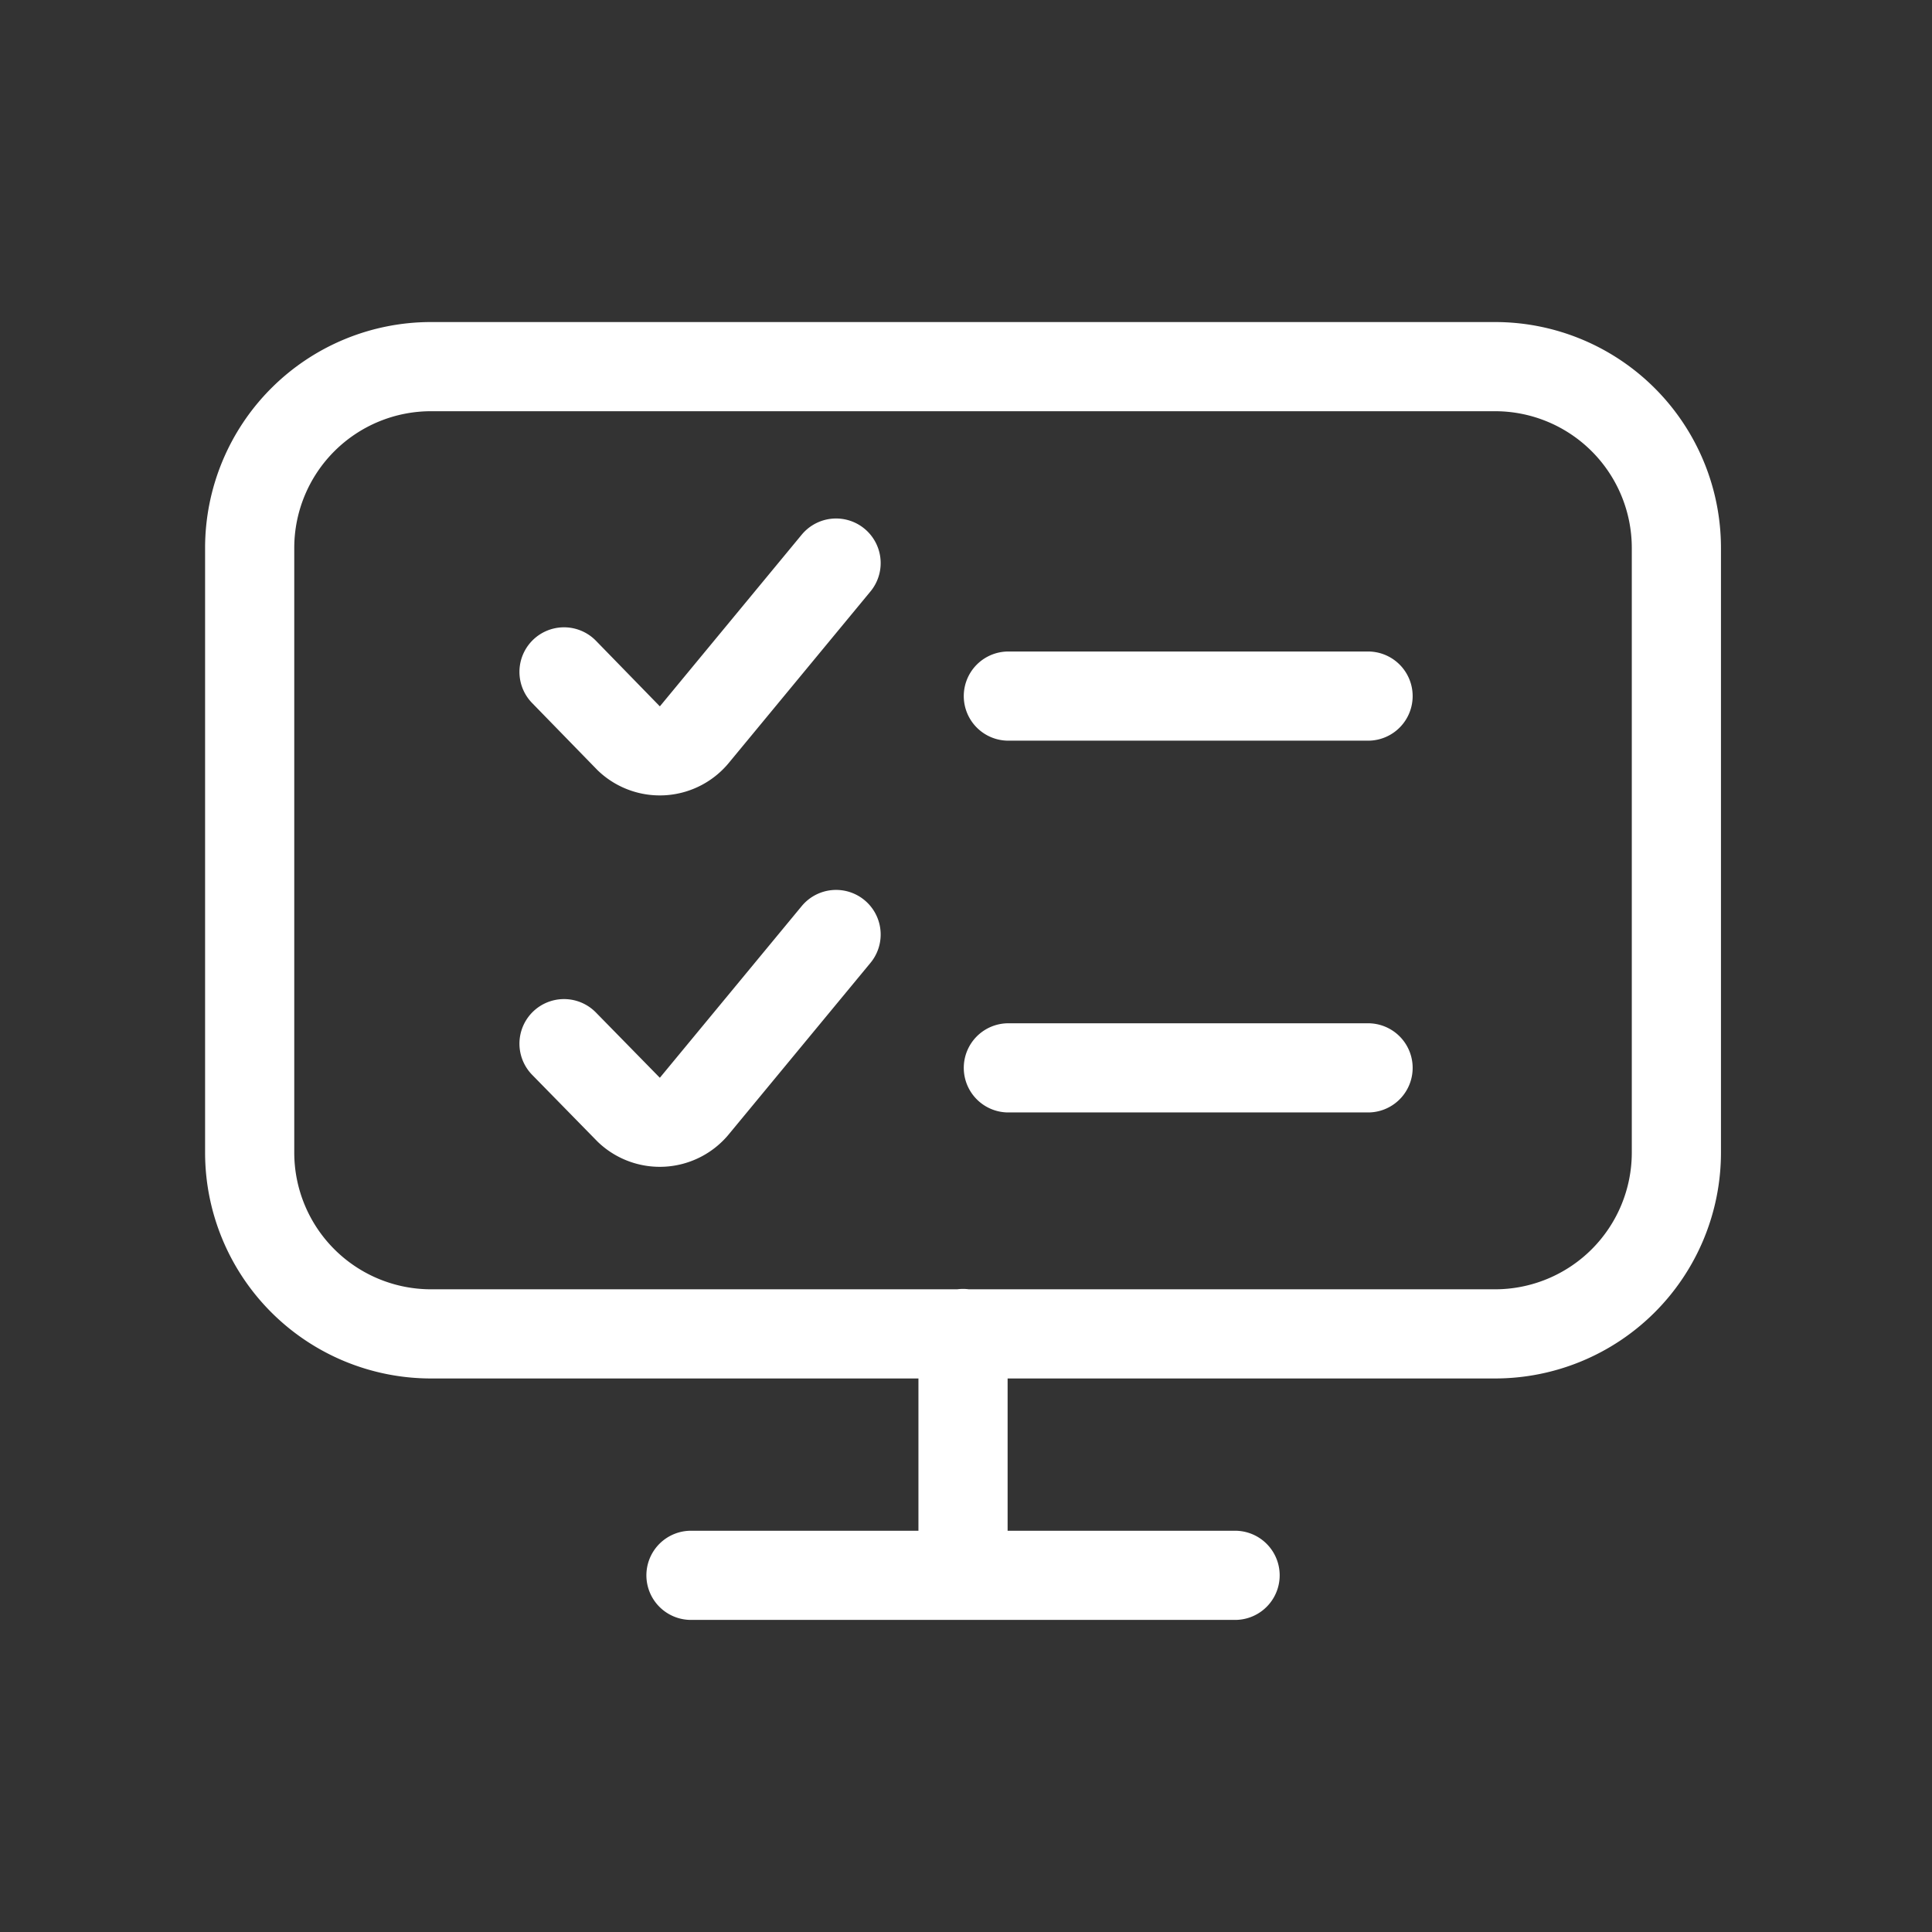
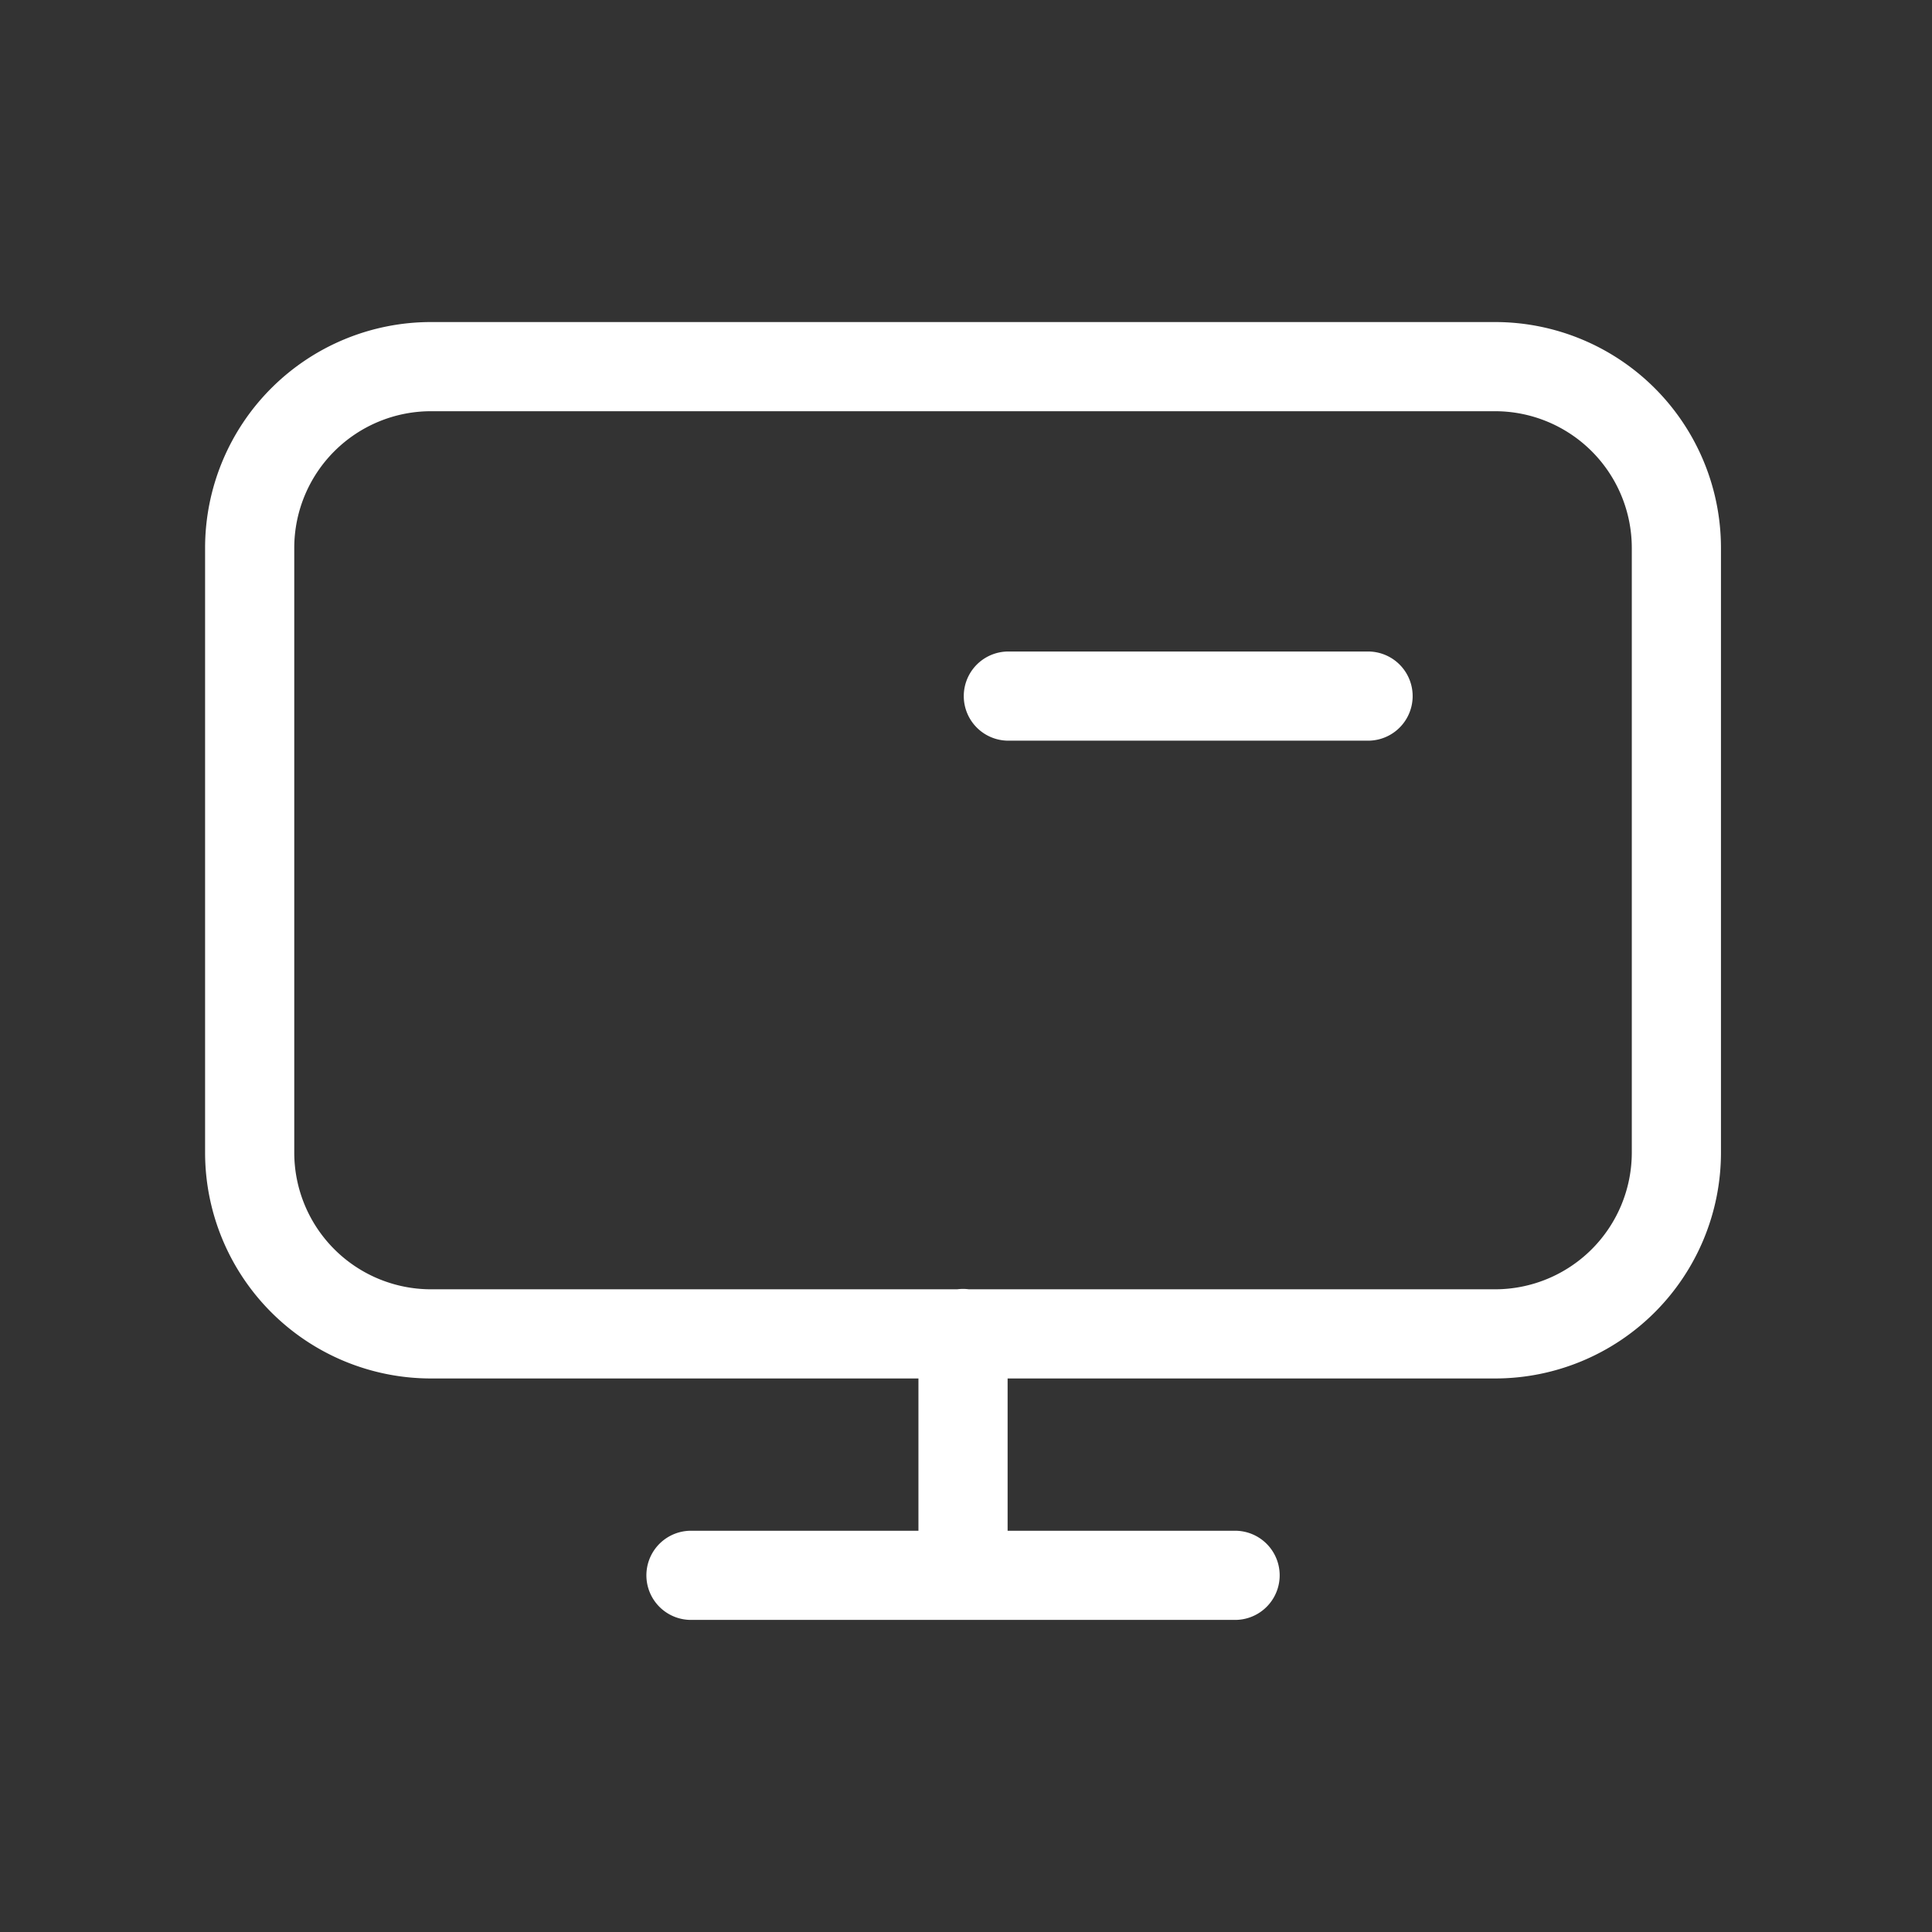
<svg xmlns="http://www.w3.org/2000/svg" width="65" height="65" fill="none">
  <rect width="100%" height="100%" fill="#333333" stroke="none" />
  <path stroke="#fff" stroke-linecap="round" stroke-linejoin="round" stroke-miterlimit="10" stroke-width="3" d="M56.4 38.775a6.102 6.102 0 0 1-6.102 6.102H14.502A6.102 6.102 0 0 1 8.4 38.775v-20.34a6.102 6.102 0 0 1 6.102-6.1h35.796a6.102 6.102 0 0 1 6.102 6.1v20.34ZM23.247 53h18.306M32.4 53v-8.136m1.525-21.445h12.102" />
-   <path stroke="#fff" stroke-linecap="round" stroke-linejoin="round" stroke-miterlimit="10" stroke-width="3" d="m18.976 22.605 2.182 2.24a1.51 1.51 0 0 0 2.217-.147l4.754-5.754m5.796 16.983h12.102m-27.051-.814 2.182 2.228a1.51 1.51 0 0 0 2.217-.148l4.754-5.753" />
</svg>